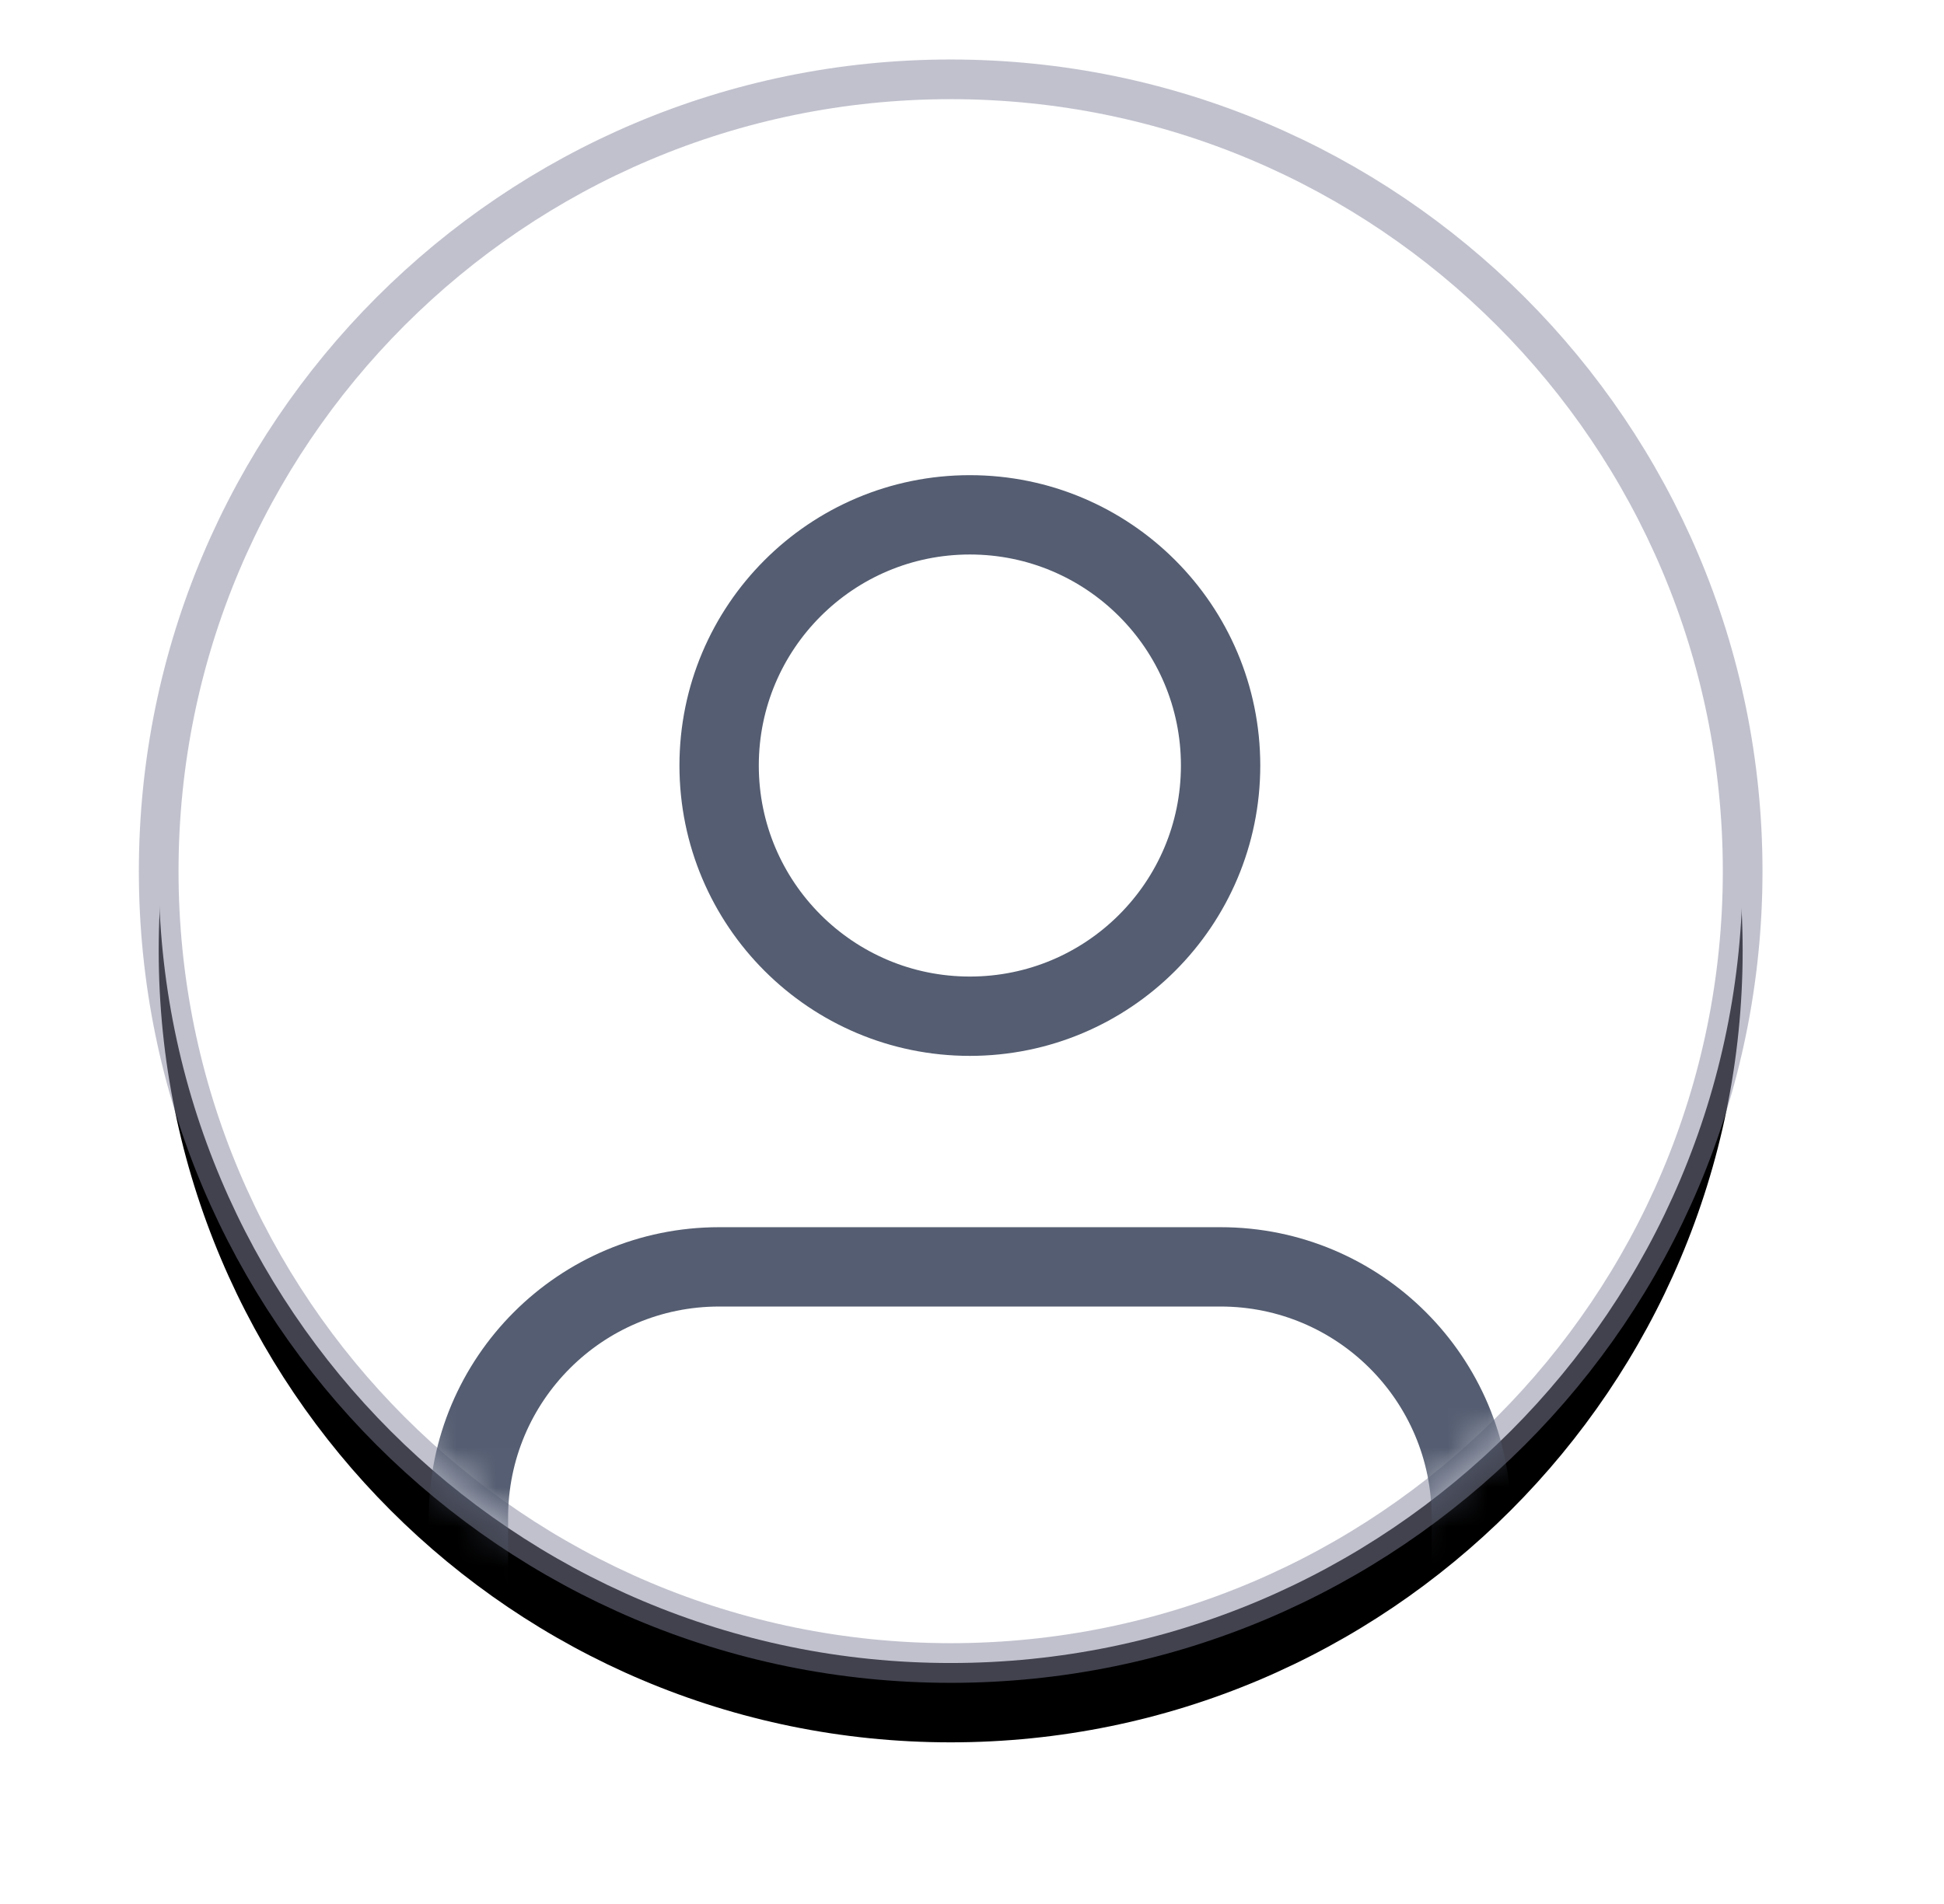
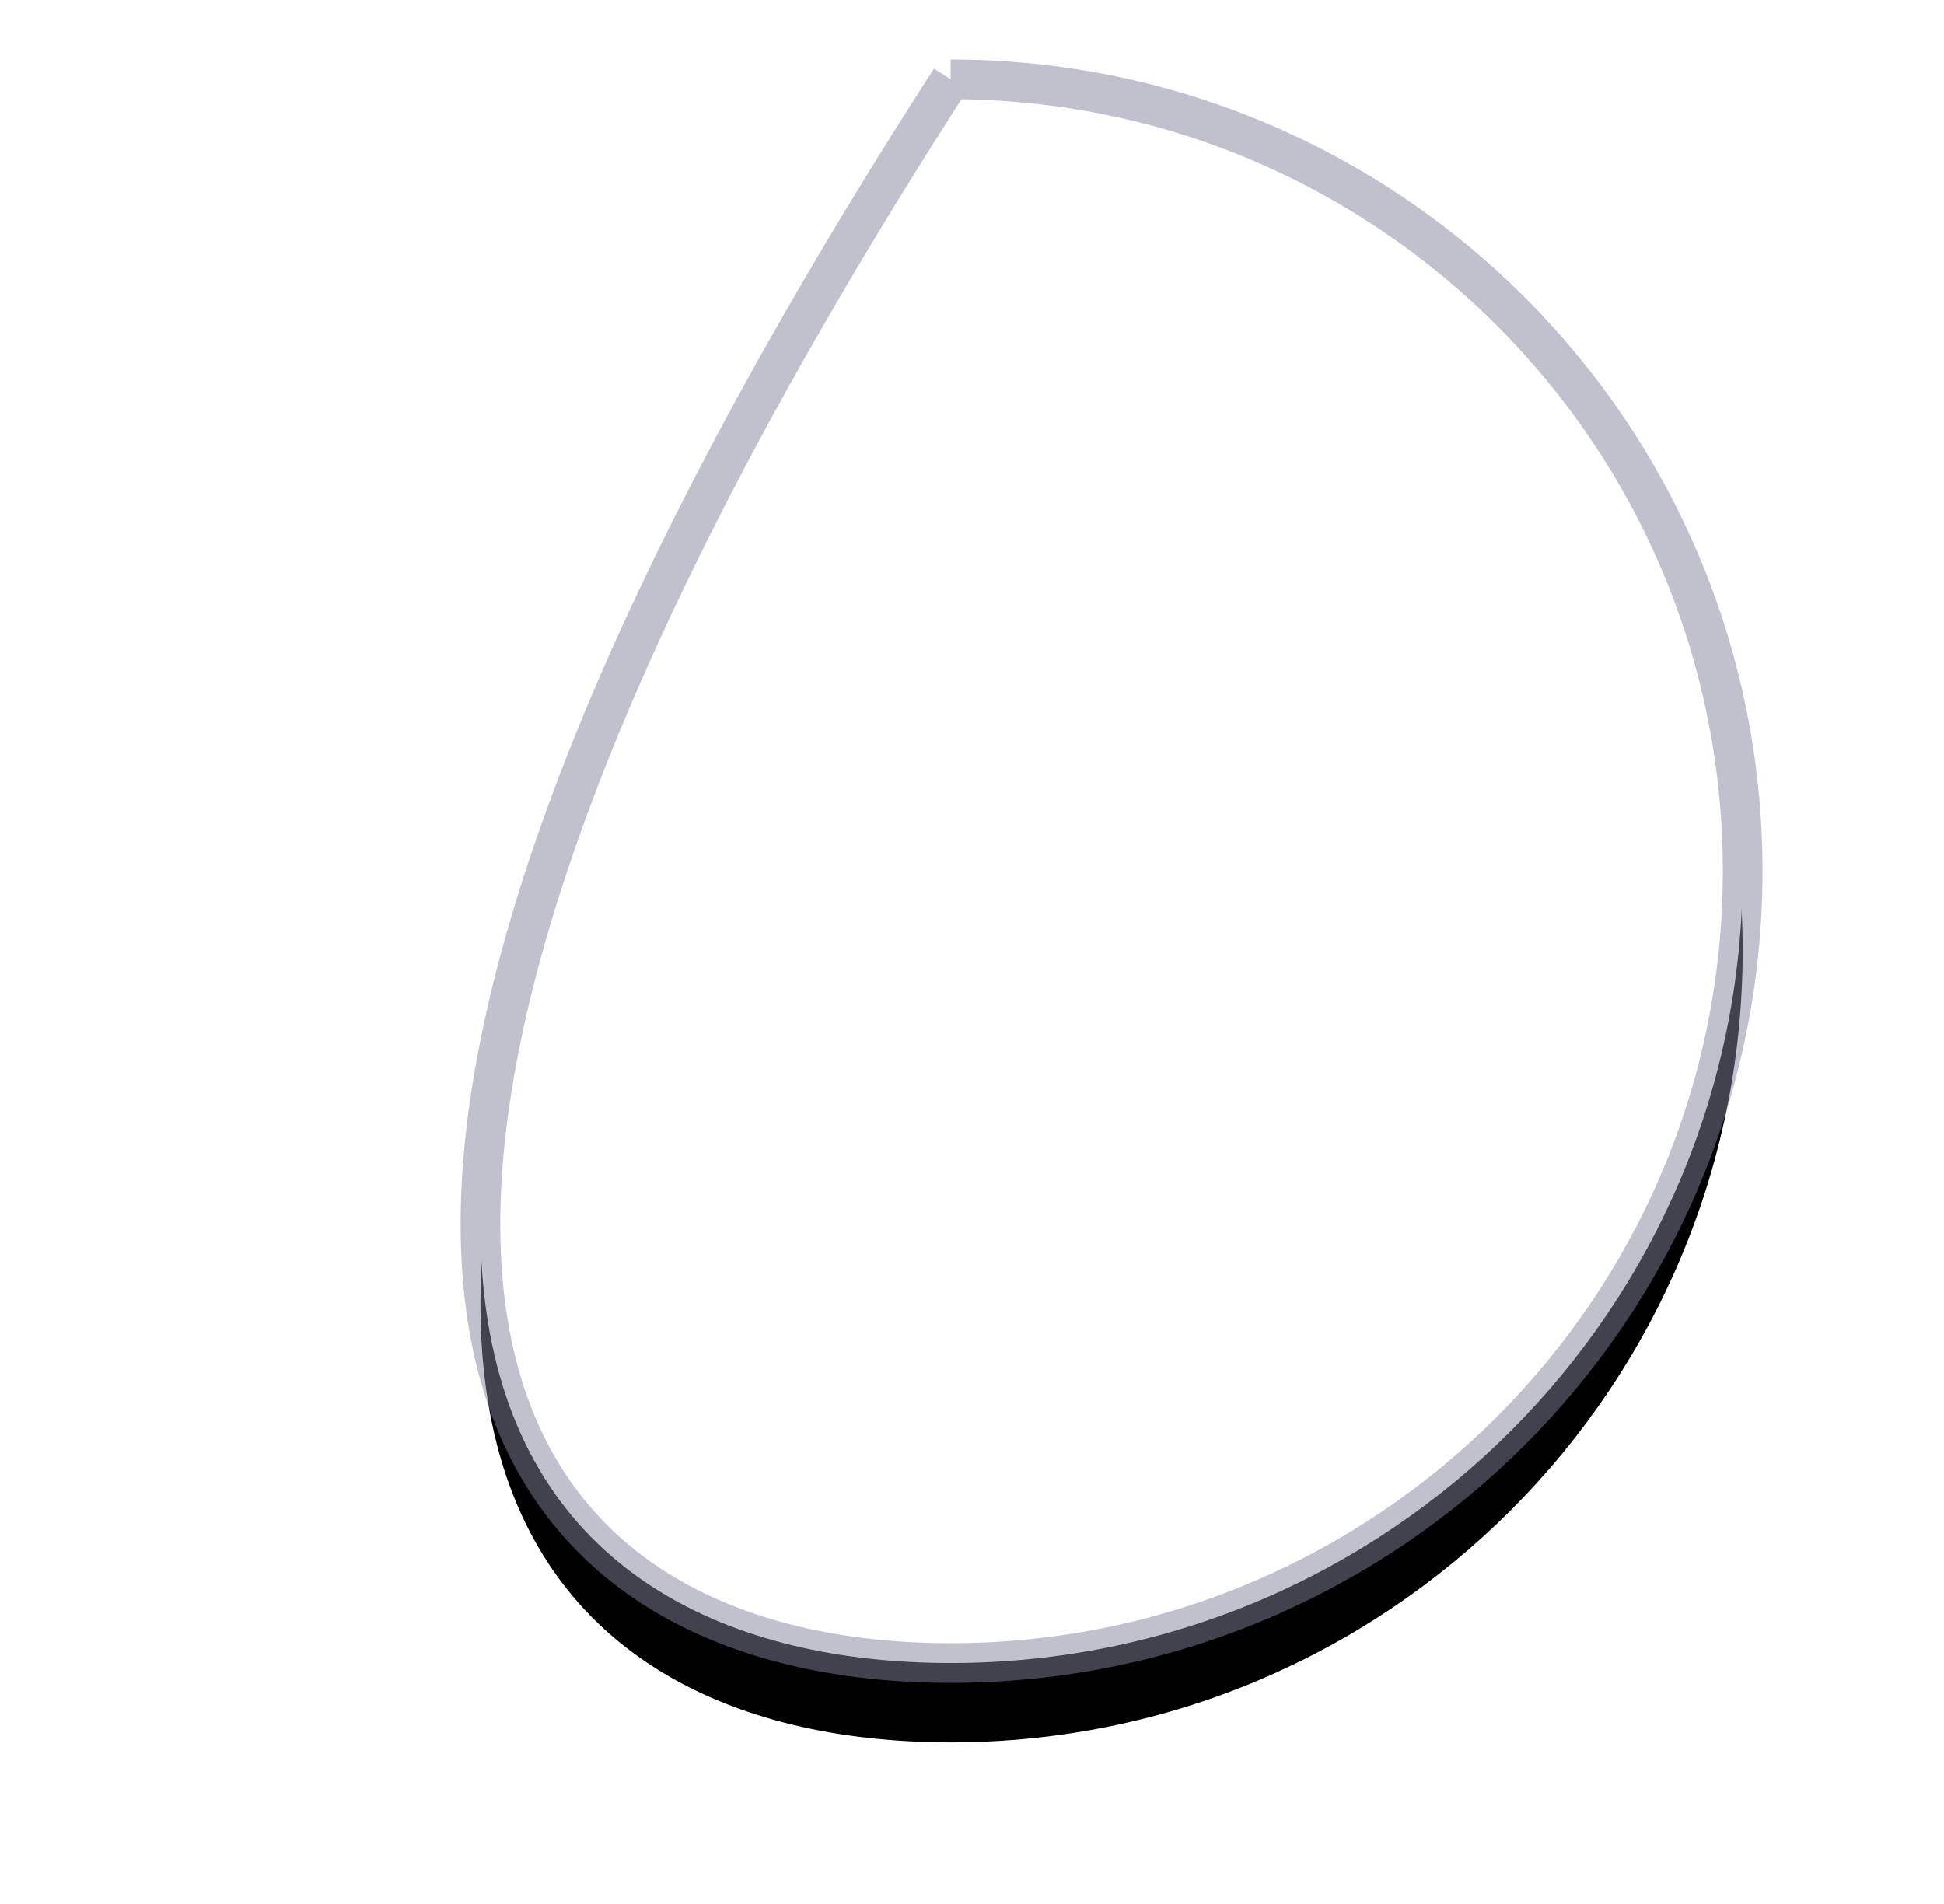
<svg xmlns="http://www.w3.org/2000/svg" xmlns:xlink="http://www.w3.org/1999/xlink" width="49px" height="48px" viewBox="0 0 49 48" version="1.1">
  <desc>Created with Sketch.</desc>
  <defs>
-     <path d="M19.962,0 C8.938,0 0,8.938 0,19.962 C0,30.986 8.938,39.925 19.962,39.925 C30.986,39.925 39.925,30.986 39.925,19.962 C39.925,8.938 30.986,0 19.962,0" id="path-1" />
+     <path d="M19.962,0 C0,30.986 8.938,39.925 19.962,39.925 C30.986,39.925 39.925,30.986 39.925,19.962 C39.925,8.938 30.986,0 19.962,0" id="path-1" />
    <filter x="-18.8%" y="-13.8%" width="137.6%" height="137.6%" filterUnits="objectBoundingBox" id="filter-3">
      <feMorphology radius="0.5" operator="dilate" in="SourceAlpha" result="shadowSpreadOuter1" />
      <feOffset dx="0" dy="2" in="shadowSpreadOuter1" result="shadowOffsetOuter1" />
      <feGaussianBlur stdDeviation="2" in="shadowOffsetOuter1" result="shadowBlurOuter1" />
      <feComposite in="shadowBlurOuter1" in2="SourceAlpha" operator="out" result="shadowBlurOuter1" />
      <feColorMatrix values="0 0 0 0 0.51   0 0 0 0 0.522   0 0 0 0 0.616  0 0 0 0.4 0" type="matrix" in="shadowBlurOuter1" />
    </filter>
  </defs>
  <g id="Symbols" stroke="none" stroke-width="1" fill="none" fill-rule="evenodd">
    <g id="Desktop/Navigation/Header/Mentee/New" transform="translate(-1163, -13)">
      <g id="Desktop/Navigation/Top/Mentee/Default" transform="translate(0, -1)">
        <g id="Profile-Image" transform="translate(1167, 16)">
          <mask id="mask-2" fill="white">
            <use xlink:href="#path-1" />
          </mask>
          <g id="Container">
            <use fill="black" fill-opacity="1" filter="url(#filter-3)" xlink:href="#path-1" />
            <use stroke-opacity="0.5" stroke="#82859D" stroke-width="1" fill="#FFFFFF" fill-rule="evenodd" xlink:href="#path-1" />
          </g>
          <g id="user" mask="url(#mask-2)" stroke="#545D71" stroke-linecap="round" stroke-linejoin="round" stroke-width="2">
            <g transform="translate(7.807, 10.979)">
-               <path d="M25.279,28.438 L25.279,25.279 C25.279,21.788 22.449,18.959 18.959,18.959 L6.32,18.959 C2.829,18.959 0,21.788 0,25.279 L0,28.438" id="Shape" />
-               <circle id="Oval" cx="12.639" cy="6.32" r="6.32" />
-             </g>
+               </g>
          </g>
        </g>
      </g>
    </g>
  </g>
</svg>